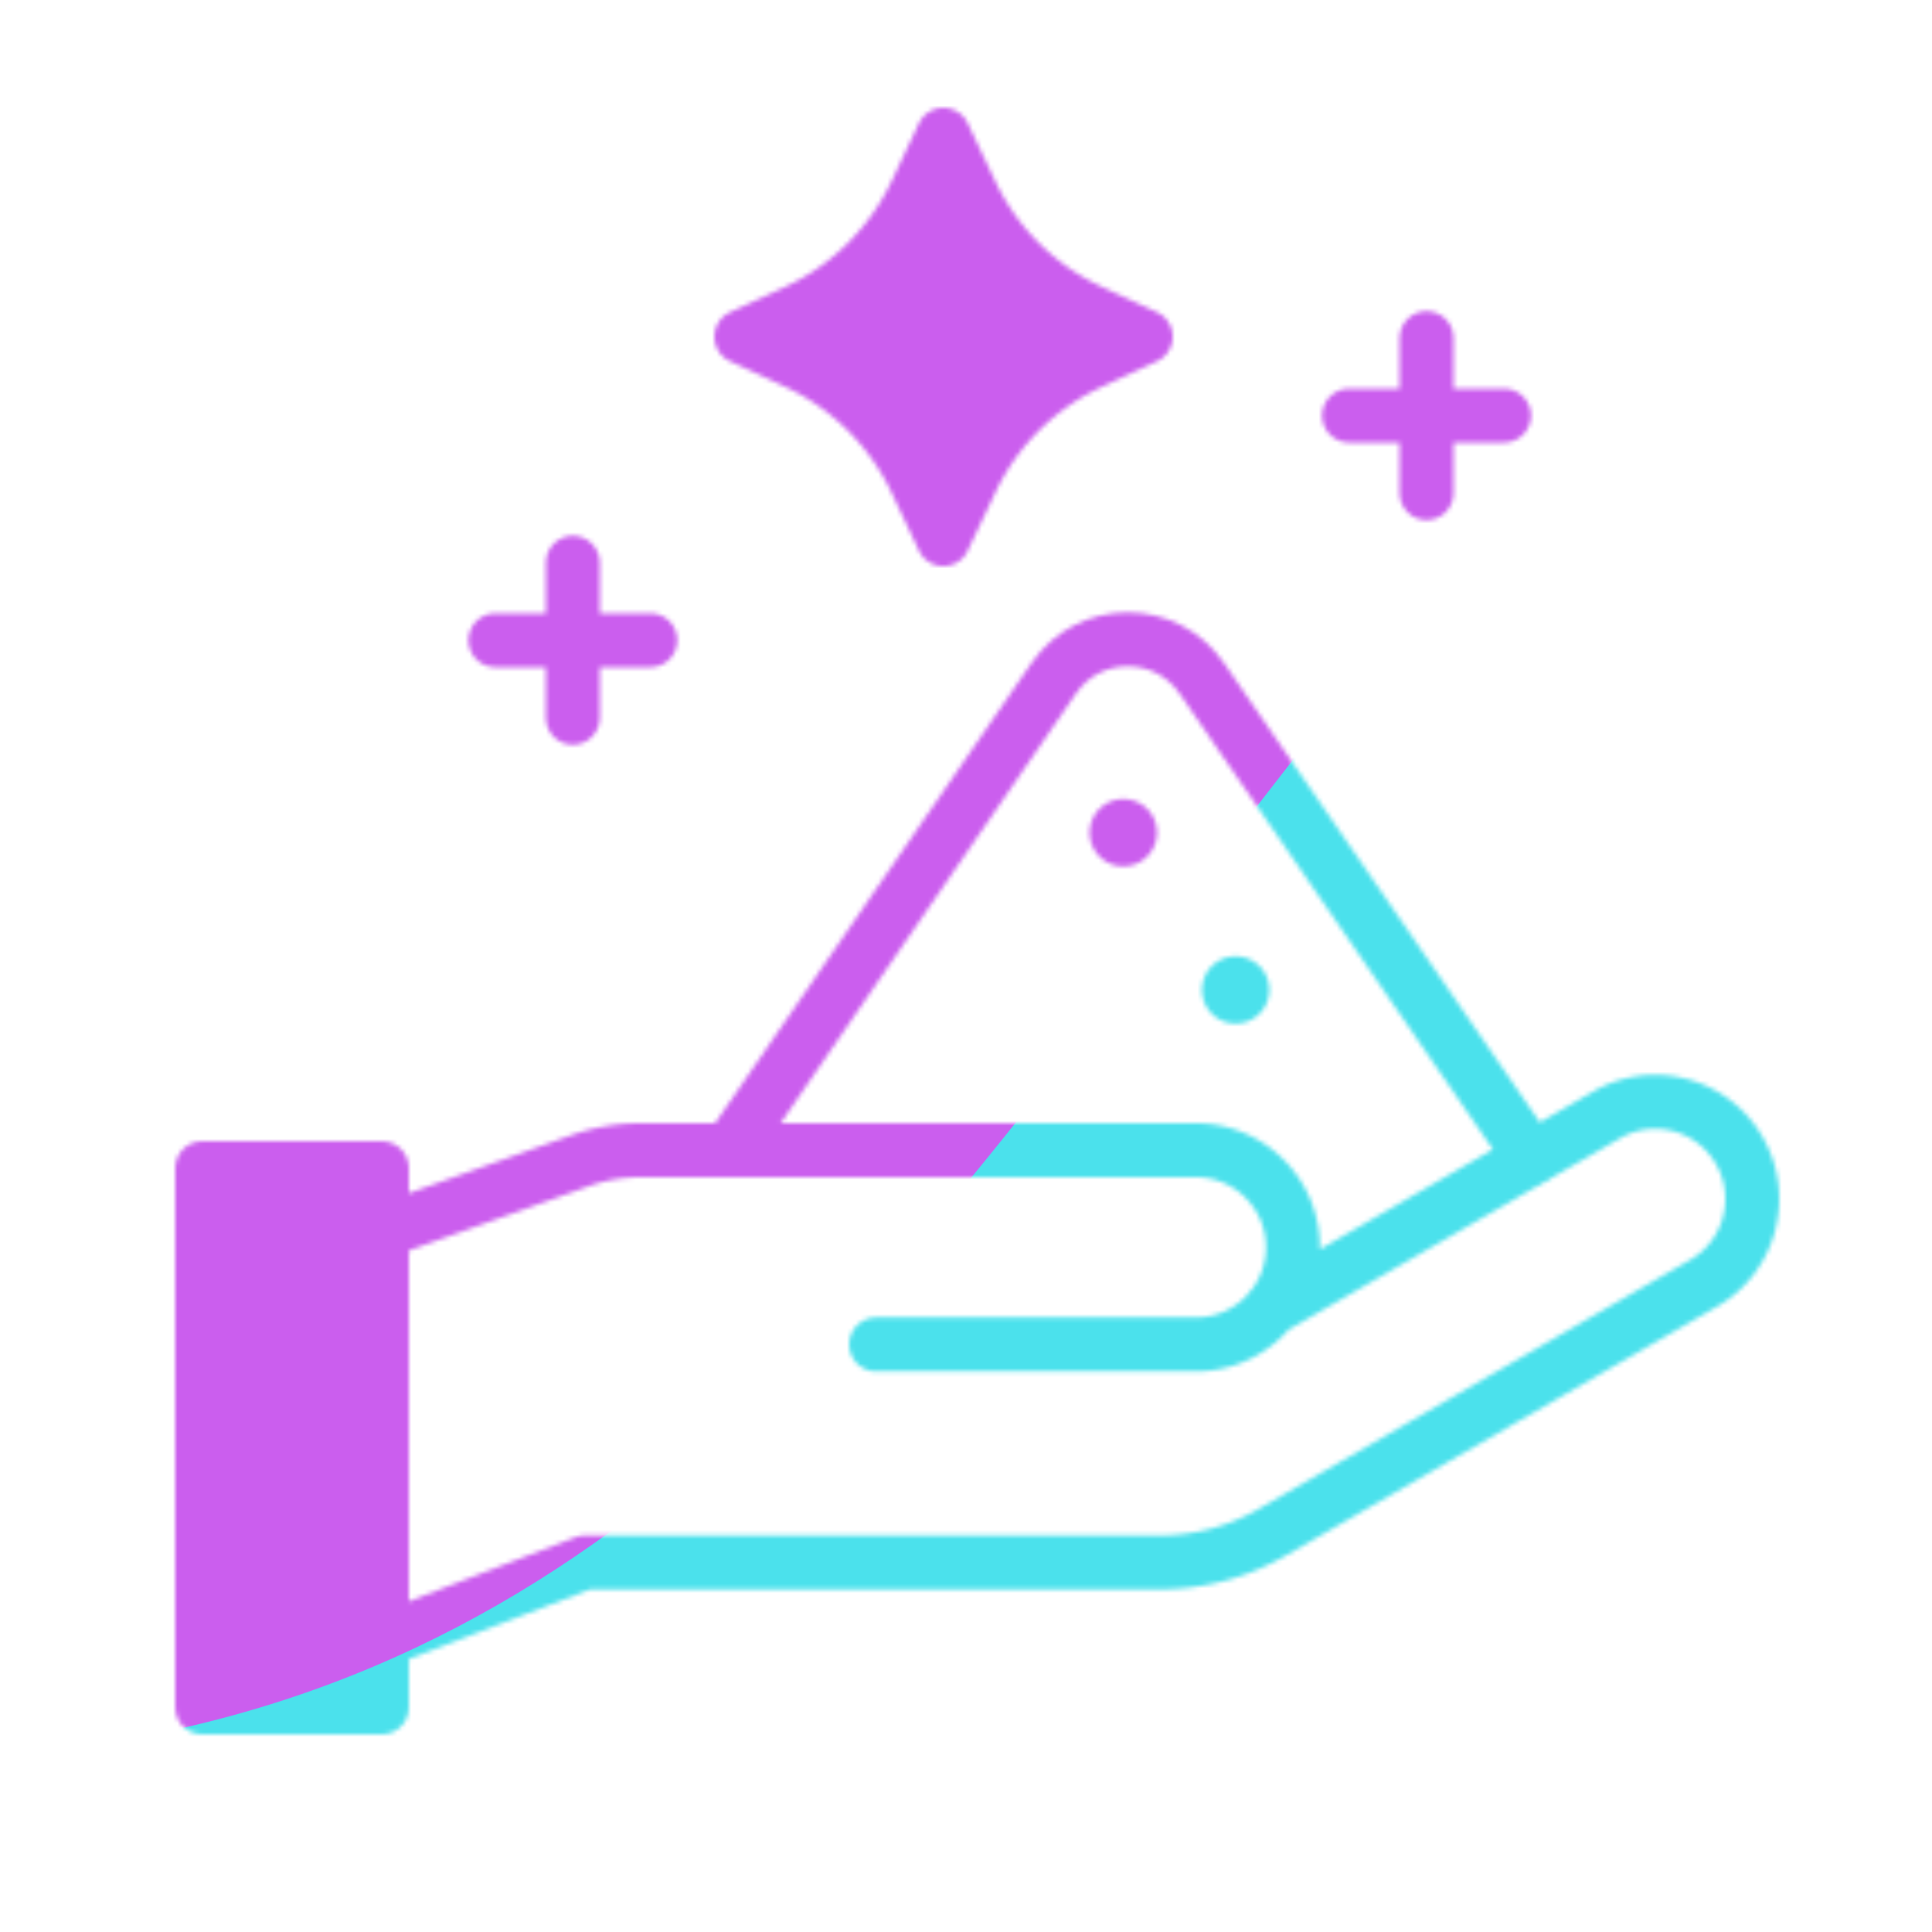
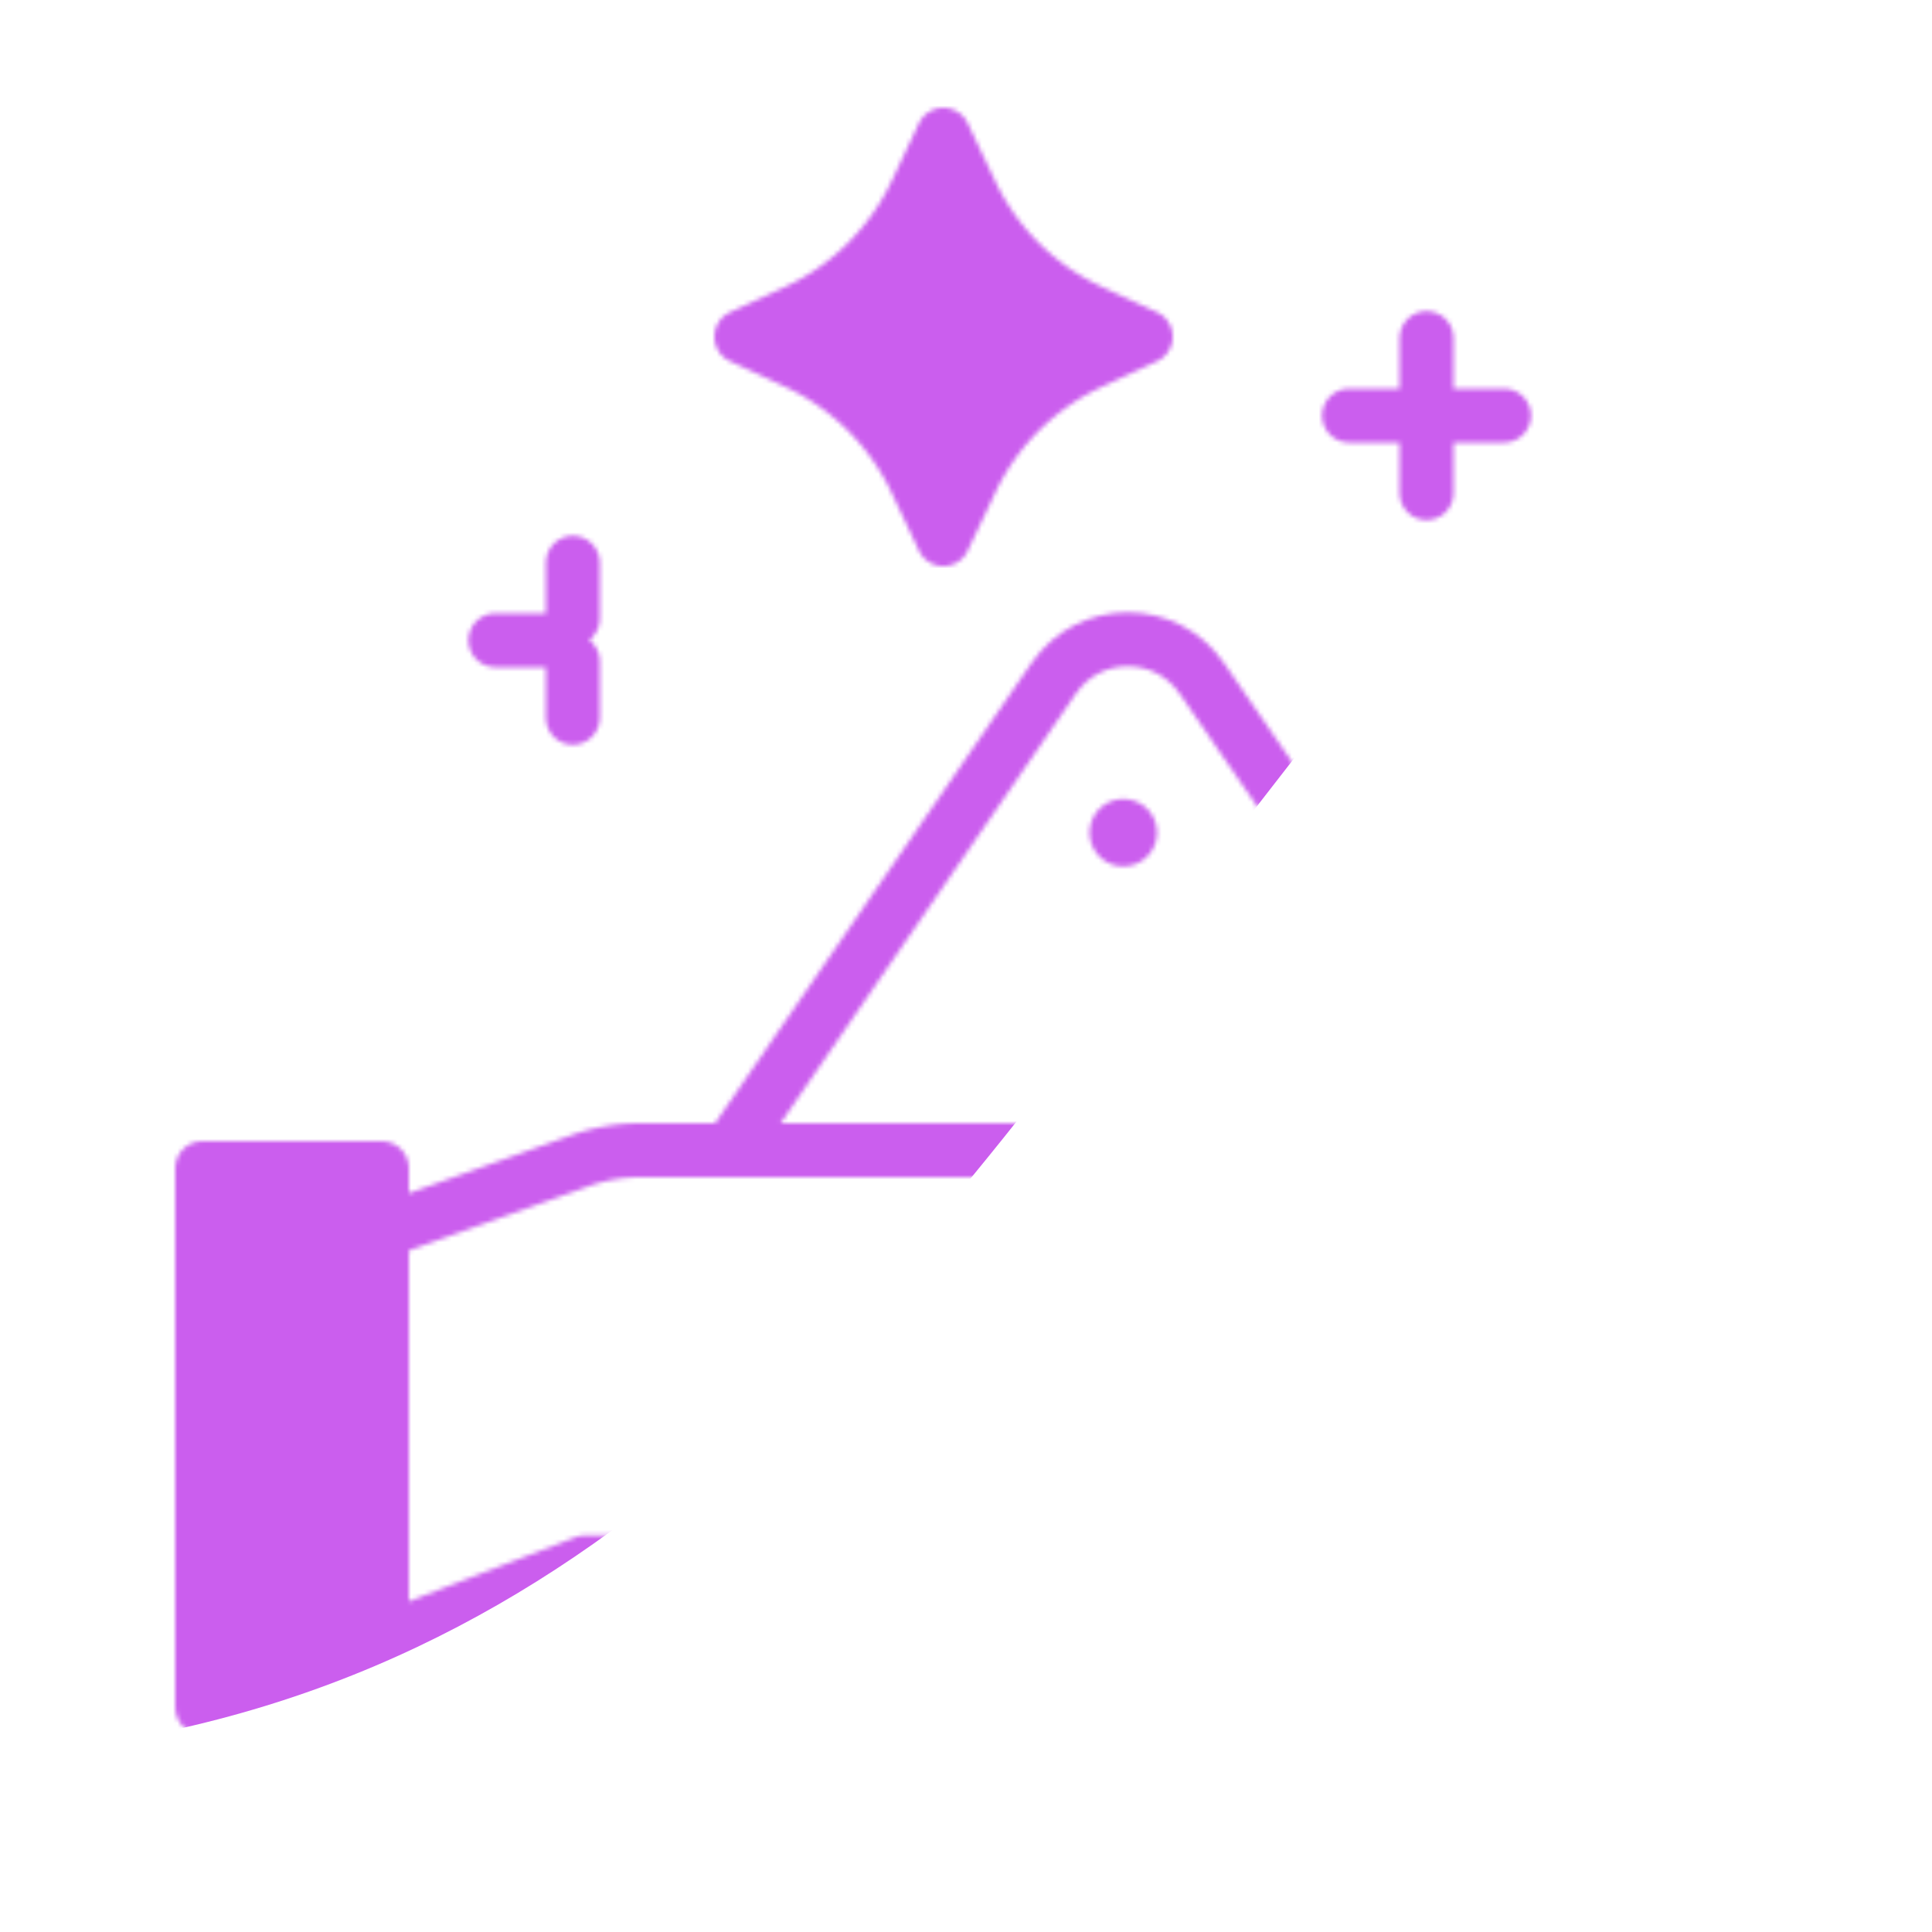
<svg xmlns="http://www.w3.org/2000/svg" xmlns:xlink="http://www.w3.org/1999/xlink" width="430" height="430" style="width:100%;height:100%;transform:translate3d(0,0,0);content-visibility:visible" viewBox="0 0 430 430">
  <defs>
    <clipPath id="k">
      <path d="M0 0h430v430H0z" />
    </clipPath>
    <clipPath id="o">
      <path d="M0 0h430v430H0z" />
    </clipPath>
    <clipPath id="g">
      <path d="M0 0h430v430H0z" />
    </clipPath>
    <clipPath id="l">
      <path d="M0 0h430v430H0z" />
    </clipPath>
    <clipPath id="j">
      <path d="M0 0h430v430H0z" />
    </clipPath>
    <filter id="a" width="100%" height="100%" x="0%" y="0%" filterUnits="objectBoundingBox">
      <feComponentTransfer in="SourceGraphic">
        <feFuncA tableValues="1.0 0.0" type="table" />
      </feComponentTransfer>
    </filter>
    <filter id="p" width="300%" height="300%" x="-100%" y="-100%">
      <feGaussianBlur result="filter_result_0" />
    </filter>
    <filter id="n" width="300%" height="300%" x="-100%" y="-100%">
      <feGaussianBlur result="filter_result_0" stdDeviation="52.5 52.5" />
    </filter>
    <mask id="i" mask-type="alpha">
      <g filter="url(#a)">
        <path fill="#fff" d="M0 0h430v430H0z" opacity="0" />
        <use xlink:href="#b" />
      </g>
    </mask>
    <mask id="q" mask-type="alpha">
      <use xlink:href="#c" />
    </mask>
    <mask id="m" mask-type="alpha">
      <use xlink:href="#d" />
    </mask>
    <g id="c" clip-path="url(#g)" style="display:none">
      <g fill-opacity="0" stroke-linecap="round" style="display:none">
-         <path stroke-linejoin="round" class="secondary" />
        <path class="secondary" />
        <path class="secondary" />
      </g>
      <g mask="url(#i)" style="display:none">
        <path fill-opacity="0" stroke-linecap="round" stroke-linejoin="round" class="primary" />
      </g>
      <g style="display:none">
        <path />
        <path fill-opacity="0" stroke-linecap="round" stroke-linejoin="round" class="secondary" />
      </g>
      <g style="display:none">
        <path />
        <path fill-opacity="0" stroke-linecap="round" stroke-linejoin="round" class="secondary" />
      </g>
      <path fill-opacity="0" stroke-linecap="round" stroke-linejoin="round" class="secondary" style="display:none" />
      <path fill-opacity="0" stroke-linecap="round" stroke-linejoin="round" class="secondary" style="display:none" />
    </g>
    <g id="b" style="display:none">
      <path />
      <path fill-opacity="0" />
    </g>
    <g id="d" clip-path="url(#j)" style="display:block">
      <g fill-opacity="0" stroke="#08A88A" stroke-linecap="round" style="display:block">
        <path stroke-linejoin="round" stroke-width="12" d="m340.783 257.593-73.302-106.621c-7.947-11.559-25.015-11.559-32.962 0l-72.034 104.777" class="secondary" />
        <path stroke-width="15" d="M250.01 185.324H250m25.01 35H275" class="secondary" />
      </g>
      <path fill-opacity="0" stroke="#121331" stroke-linecap="round" stroke-linejoin="round" stroke-width="12" d="m85 365.134 45.249-17.403h127.907a50 50 0 0 0 25-6.699l50.703-29.273 45.33-26.171c10.338-5.969 13.881-19.189 7.912-29.527s-19.189-13.881-29.527-7.912l-38.899 22.459-35.961 20.762M195 299.229h71.15c11.938 0 21.615-9.676 21.615-21.614S278.088 256 266.15 256H142.581a40 40 0 0 0-13.453 2.33L85 274.09" class="primary" style="display:block" />
      <g style="display:block">
        <path fill="red" d="M85 260H45v120h40z" />
        <path fill-opacity="0" stroke="#08A88A" stroke-linecap="round" stroke-linejoin="round" stroke-width="12" d="M85 260H45v120h40z" class="secondary" />
      </g>
      <g style="display:block">
        <path fill="red" d="M242.766 69.31a55 55 0 0 1-26.636-26.322L209.952 30l-6.094 12.896a55 55 0 0 1-26.695 26.446L165 74.951l12.26 5.693a55 55 0 0 1 26.563 26.385L209.952 120l6.213-13.062a55 55 0 0 1 26.505-26.261L255 74.951z" />
        <path fill-opacity="0" stroke="#08A88A" stroke-linecap="round" stroke-linejoin="round" stroke-width="12" d="M242.766 69.31a55 55 0 0 1-26.636-26.322L209.952 30l-6.094 12.896a55 55 0 0 1-26.695 26.446L165 74.951l12.26 5.693a55 55 0 0 1 26.563 26.385L209.952 120l6.213-13.062a55 55 0 0 1 26.505-26.261L255 74.951z" class="secondary" />
      </g>
      <path fill-opacity="0" stroke="#08A88A" stroke-linecap="round" stroke-linejoin="round" stroke-width="12" d="M-4.692 0H-17.25m34.5 0H4.813M0 4.692V17.25m0-34.5v12.437" class="secondary" style="display:none" transform="translate(127.5 142.5)" />
-       <path fill-opacity="0" stroke-linecap="round" stroke-linejoin="round" class="secondary" style="display:none" />
-       <path fill-opacity="0" stroke="#08A88A" stroke-linecap="round" stroke-linejoin="round" stroke-width="12" d="M-4.692 0H-17.25m34.5 0H4.813M0 4.692V17.25m0-34.5v12.437" class="secondary" style="display:block" transform="translate(127.5 142.5)" />
+       <path fill-opacity="0" stroke="#08A88A" stroke-linecap="round" stroke-linejoin="round" stroke-width="12" d="M-4.692 0H-17.25m34.5 0M0 4.692V17.25m0-34.5v12.437" class="secondary" style="display:block" transform="translate(127.5 142.5)" />
      <path fill-opacity="0" stroke="#08A88A" stroke-linecap="round" stroke-linejoin="round" stroke-width="12" d="M-4.692 0H-17.25m34.5 0H4.813M0 4.692V17.25m0-34.5v12.437" class="secondary" style="display:none" transform="translate(317.5 92.5)" />
      <path fill-opacity="0" stroke-linecap="round" stroke-linejoin="round" class="secondary" style="display:none" />
      <path fill-opacity="0" stroke="#08A88A" stroke-linecap="round" stroke-linejoin="round" stroke-width="12" d="M-4.692 0H-17.25m34.5 0H4.813M0 4.692V17.25m0-34.5v12.437" class="secondary" style="display:block" transform="translate(317.5 92.5)" />
    </g>
  </defs>
  <g clip-path="url(#k)">
    <g clip-path="url(#l)" mask="url(#m)" style="display:block">
      <g filter="url(#n)" transform="rotate(-94 238.295 -17.065)scale(2.4)">
        <g class="design">
-           <path fill="#4BE1EC" d="M0-250c137.975 0 250 112.025 250 250S137.975 250 0 250-250 137.975-250 0-137.975-250 0-250" class="primary" />
-         </g>
+           </g>
        <g class="design">
          <path fill="#CB5EEE" d="M113.242-295.384c97.478 0 176.5 79.022 176.5 176.5s-79.022 176.5-176.5 176.5c-43.948 0-74.396-34.057-105.29-60.631-37.631-32.369-71.21-62.338-71.21-115.869 0-97.478 79.022-176.5 176.5-176.5" class="secondary" />
        </g>
      </g>
    </g>
    <g clip-path="url(#o)" filter="url(#p)" mask="url(#q)" style="display:none">
      <g class="design">
        <path class="primary" />
      </g>
      <g class="design">
        <path class="secondary" />
      </g>
    </g>
  </g>
</svg>